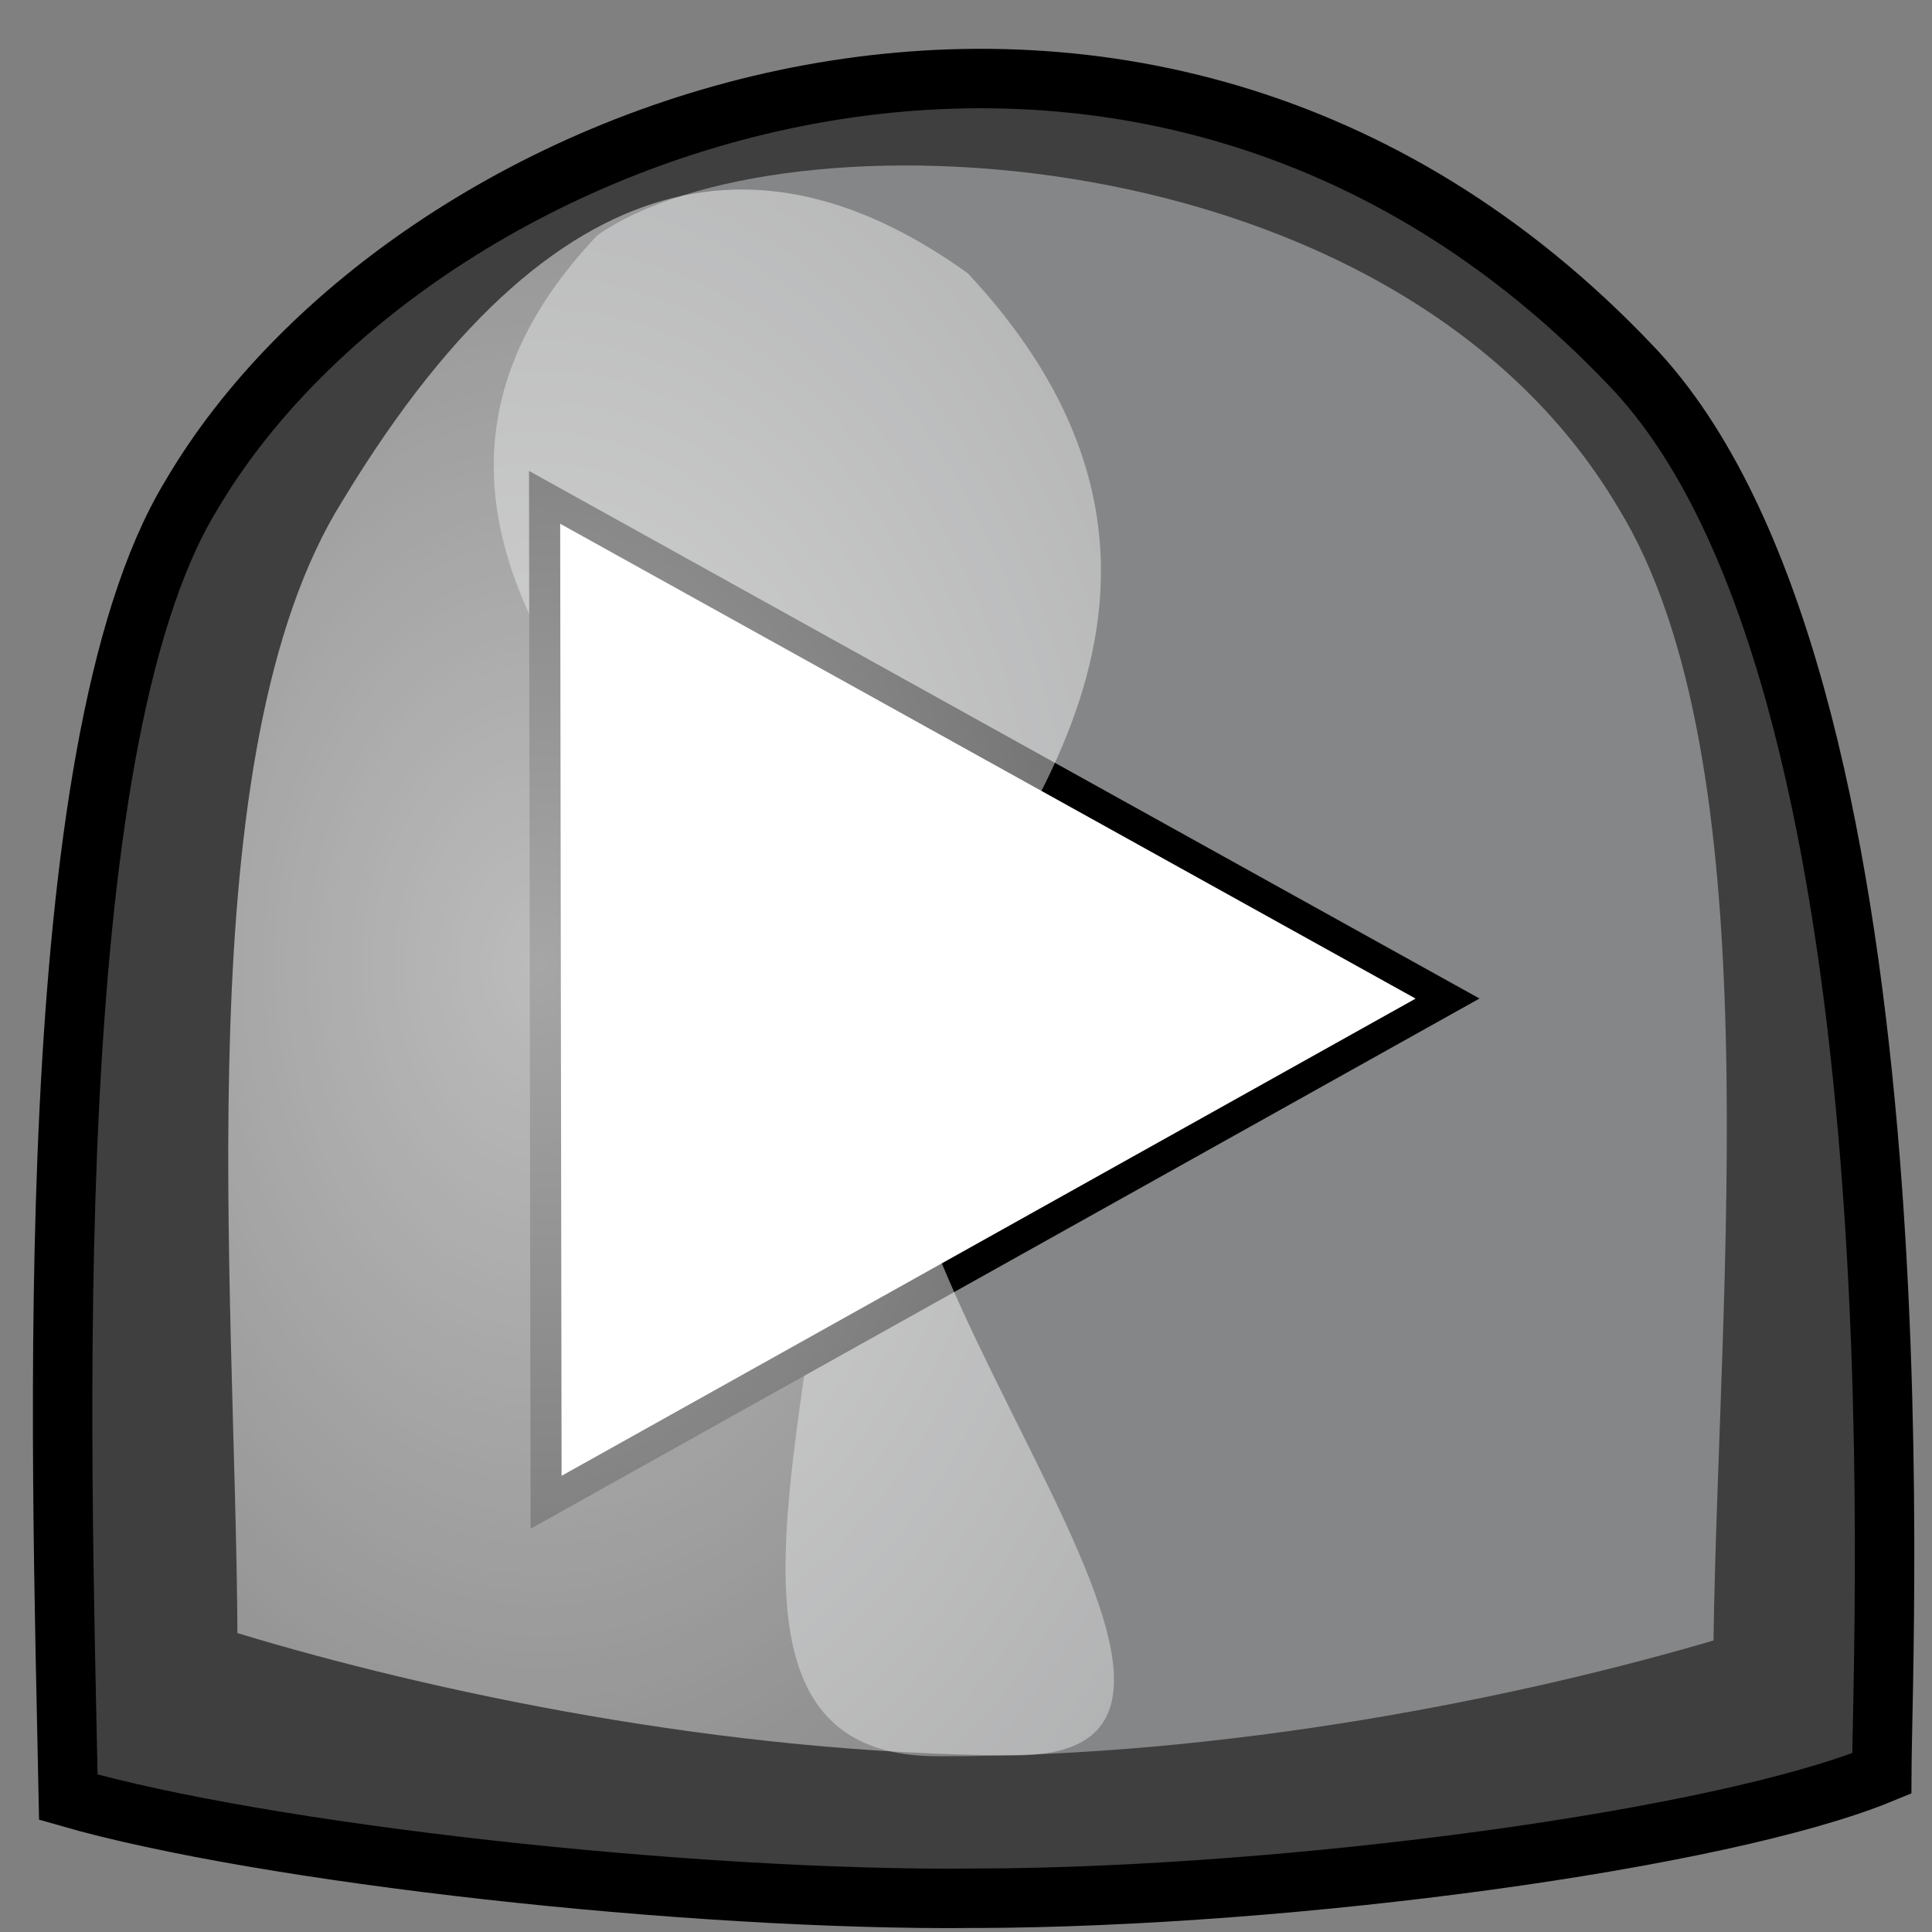
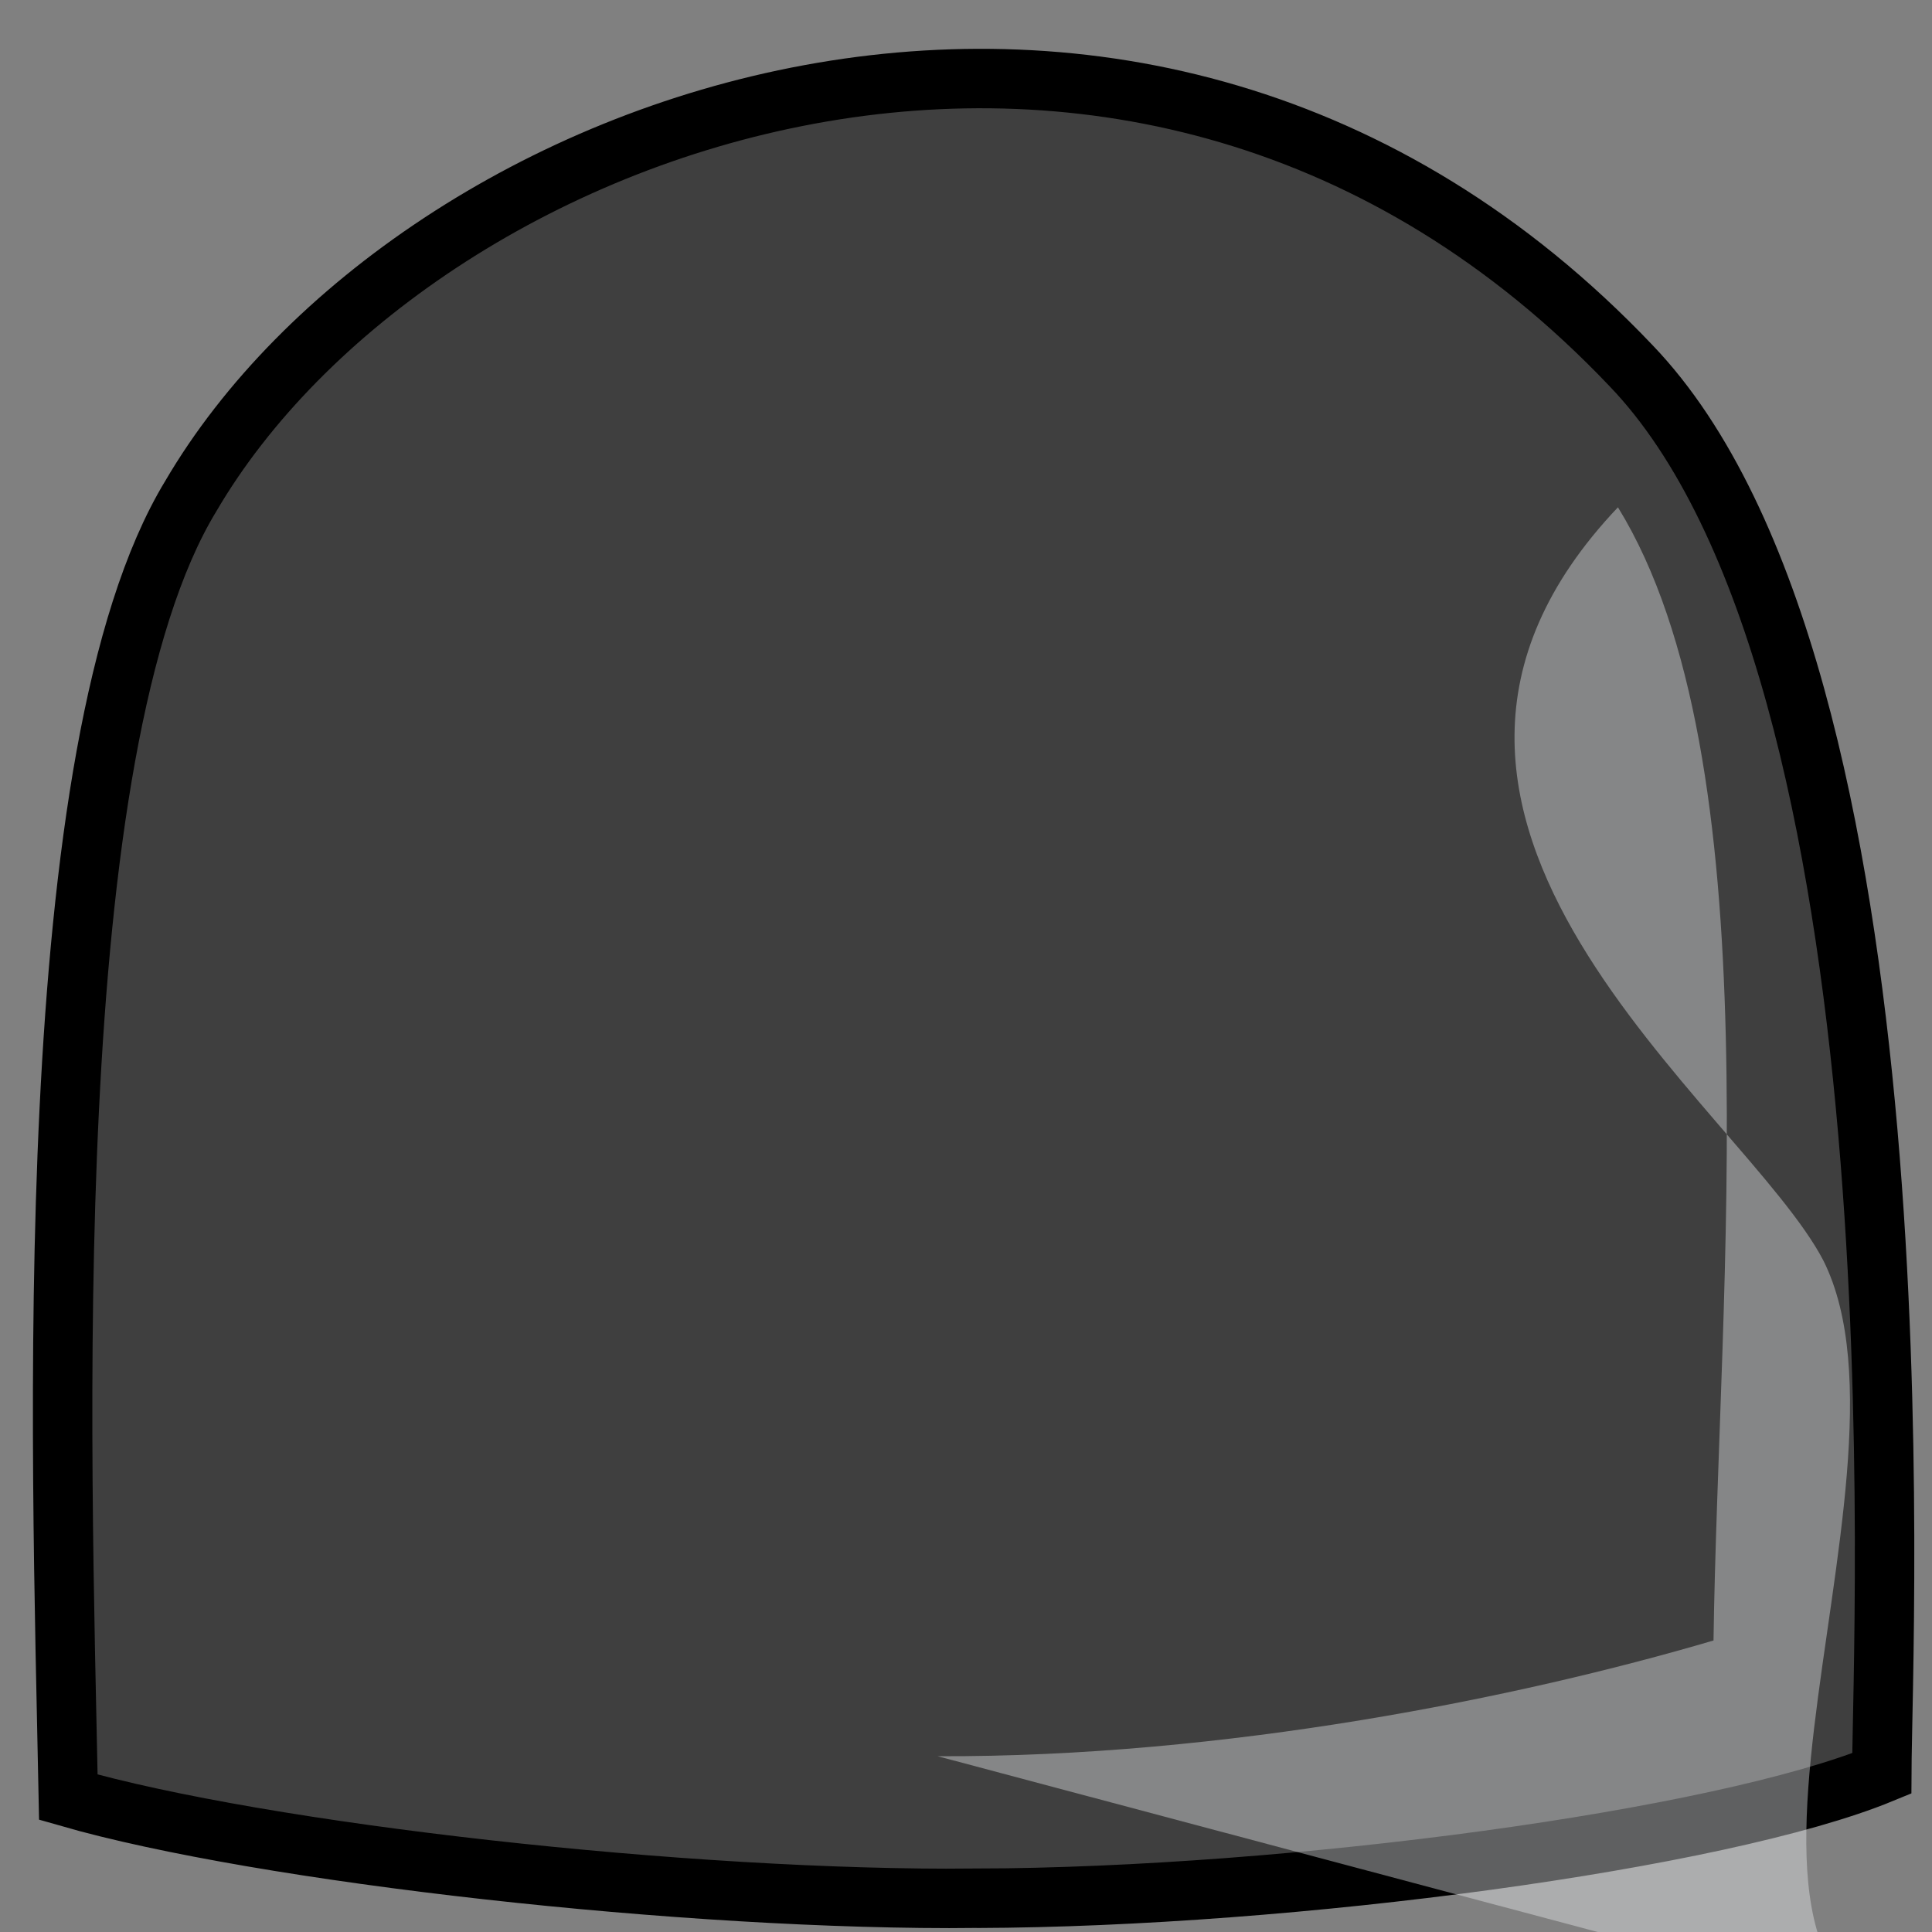
<svg xmlns="http://www.w3.org/2000/svg" xmlns:xlink="http://www.w3.org/1999/xlink" width="437.5" height="437.5">
  <rect width="100%" height="100%" fill="#808080" stroke="none" />
  <title>green play button</title>
  <defs>
    <linearGradient id="linearGradient53">
      <stop stop-color="#ffffff" stop-opacity="0.651" offset="0" id="stop54" />
      <stop stop-color="#ffffff" stop-opacity="0.353" offset="1" id="stop55" />
    </linearGradient>
    <radialGradient xlink:href="#linearGradient53" r="0.718" id="radialGradient579" fy="0.312" fx="0.485" cy="0.312" cx="0.485" />
  </defs>
  <g>
    <title>Layer 1</title>
    <path fill="#3f3f3f" fill-rule="evenodd" stroke="#000000" stroke-width="13.459" id="path595" d="m13.269,223.567c0.041,-65.148 11.886,-161.525 25.032,-205.419c80.093,-0.764 237.444,-4.607 294.307,30.785c85.414,51.174 144.592,216.21 26.18,326.421c-70.665,66.443 -287.192,53.955 -319.38,53.481c-14.623,-36.576 -26.659,-133.909 -26.138,-205.268l0,0l0,0z" transform="rotate(-90.595, 219.289, 223.854)" />
-     <path fill="#eff1f2" fill-rule="evenodd" stroke-width="13.459" fill-opacity="0.4" id="path622" d="m71.163,179.676c0.041,65.148 13.875,131.683 27.021,175.577c80.093,0.764 199.644,12.565 256.507,-22.827c85.414,-51.174 89.371,-190.854 60.484,-231.434c-70.666,-66.444 -135.917,29.246 -170.413,47.339c-50.072,25.219 -174.12,-40.014 -173.599,31.345l0,0l0,0z" transform="rotate(-89.735, 251.258, 217.779)" />
-     <polygon fill="#ffffff" fill-rule="evenodd" stroke="#000000" stroke-width="7.039" points="123.66,340.188 123.491,226.405 123.323,112.621 225.56,169.372 327.798,226.123 225.729,283.156 123.66,340.188 " id="polygon627" />
-     <path fill="url(#radialGradient579)" fill-rule="evenodd" stroke-width="13.459" id="path621" d="m-24.816,297.588c0.041,-65.148 13.876,-131.683 27.021,-175.577c80.093,-0.764 199.645,-12.565 256.507,22.827c85.414,51.174 80.93,100.822 52.043,141.402c-70.665,66.444 -131.696,5.923 -166.192,-12.171c-50.072,-25.219 -169.9,94.878 -169.379,23.519l-0,0z" transform="rotate(-89.782, 152.357, 220.033)" />
+     <path fill="#eff1f2" fill-rule="evenodd" stroke-width="13.459" fill-opacity="0.4" id="path622" d="m71.163,179.676c0.041,65.148 13.875,131.683 27.021,175.577c80.093,0.764 199.644,12.565 256.507,-22.827c-70.666,-66.444 -135.917,29.246 -170.413,47.339c-50.072,25.219 -174.12,-40.014 -173.599,31.345l0,0l0,0z" transform="rotate(-89.735, 251.258, 217.779)" />
  </g>
</svg>